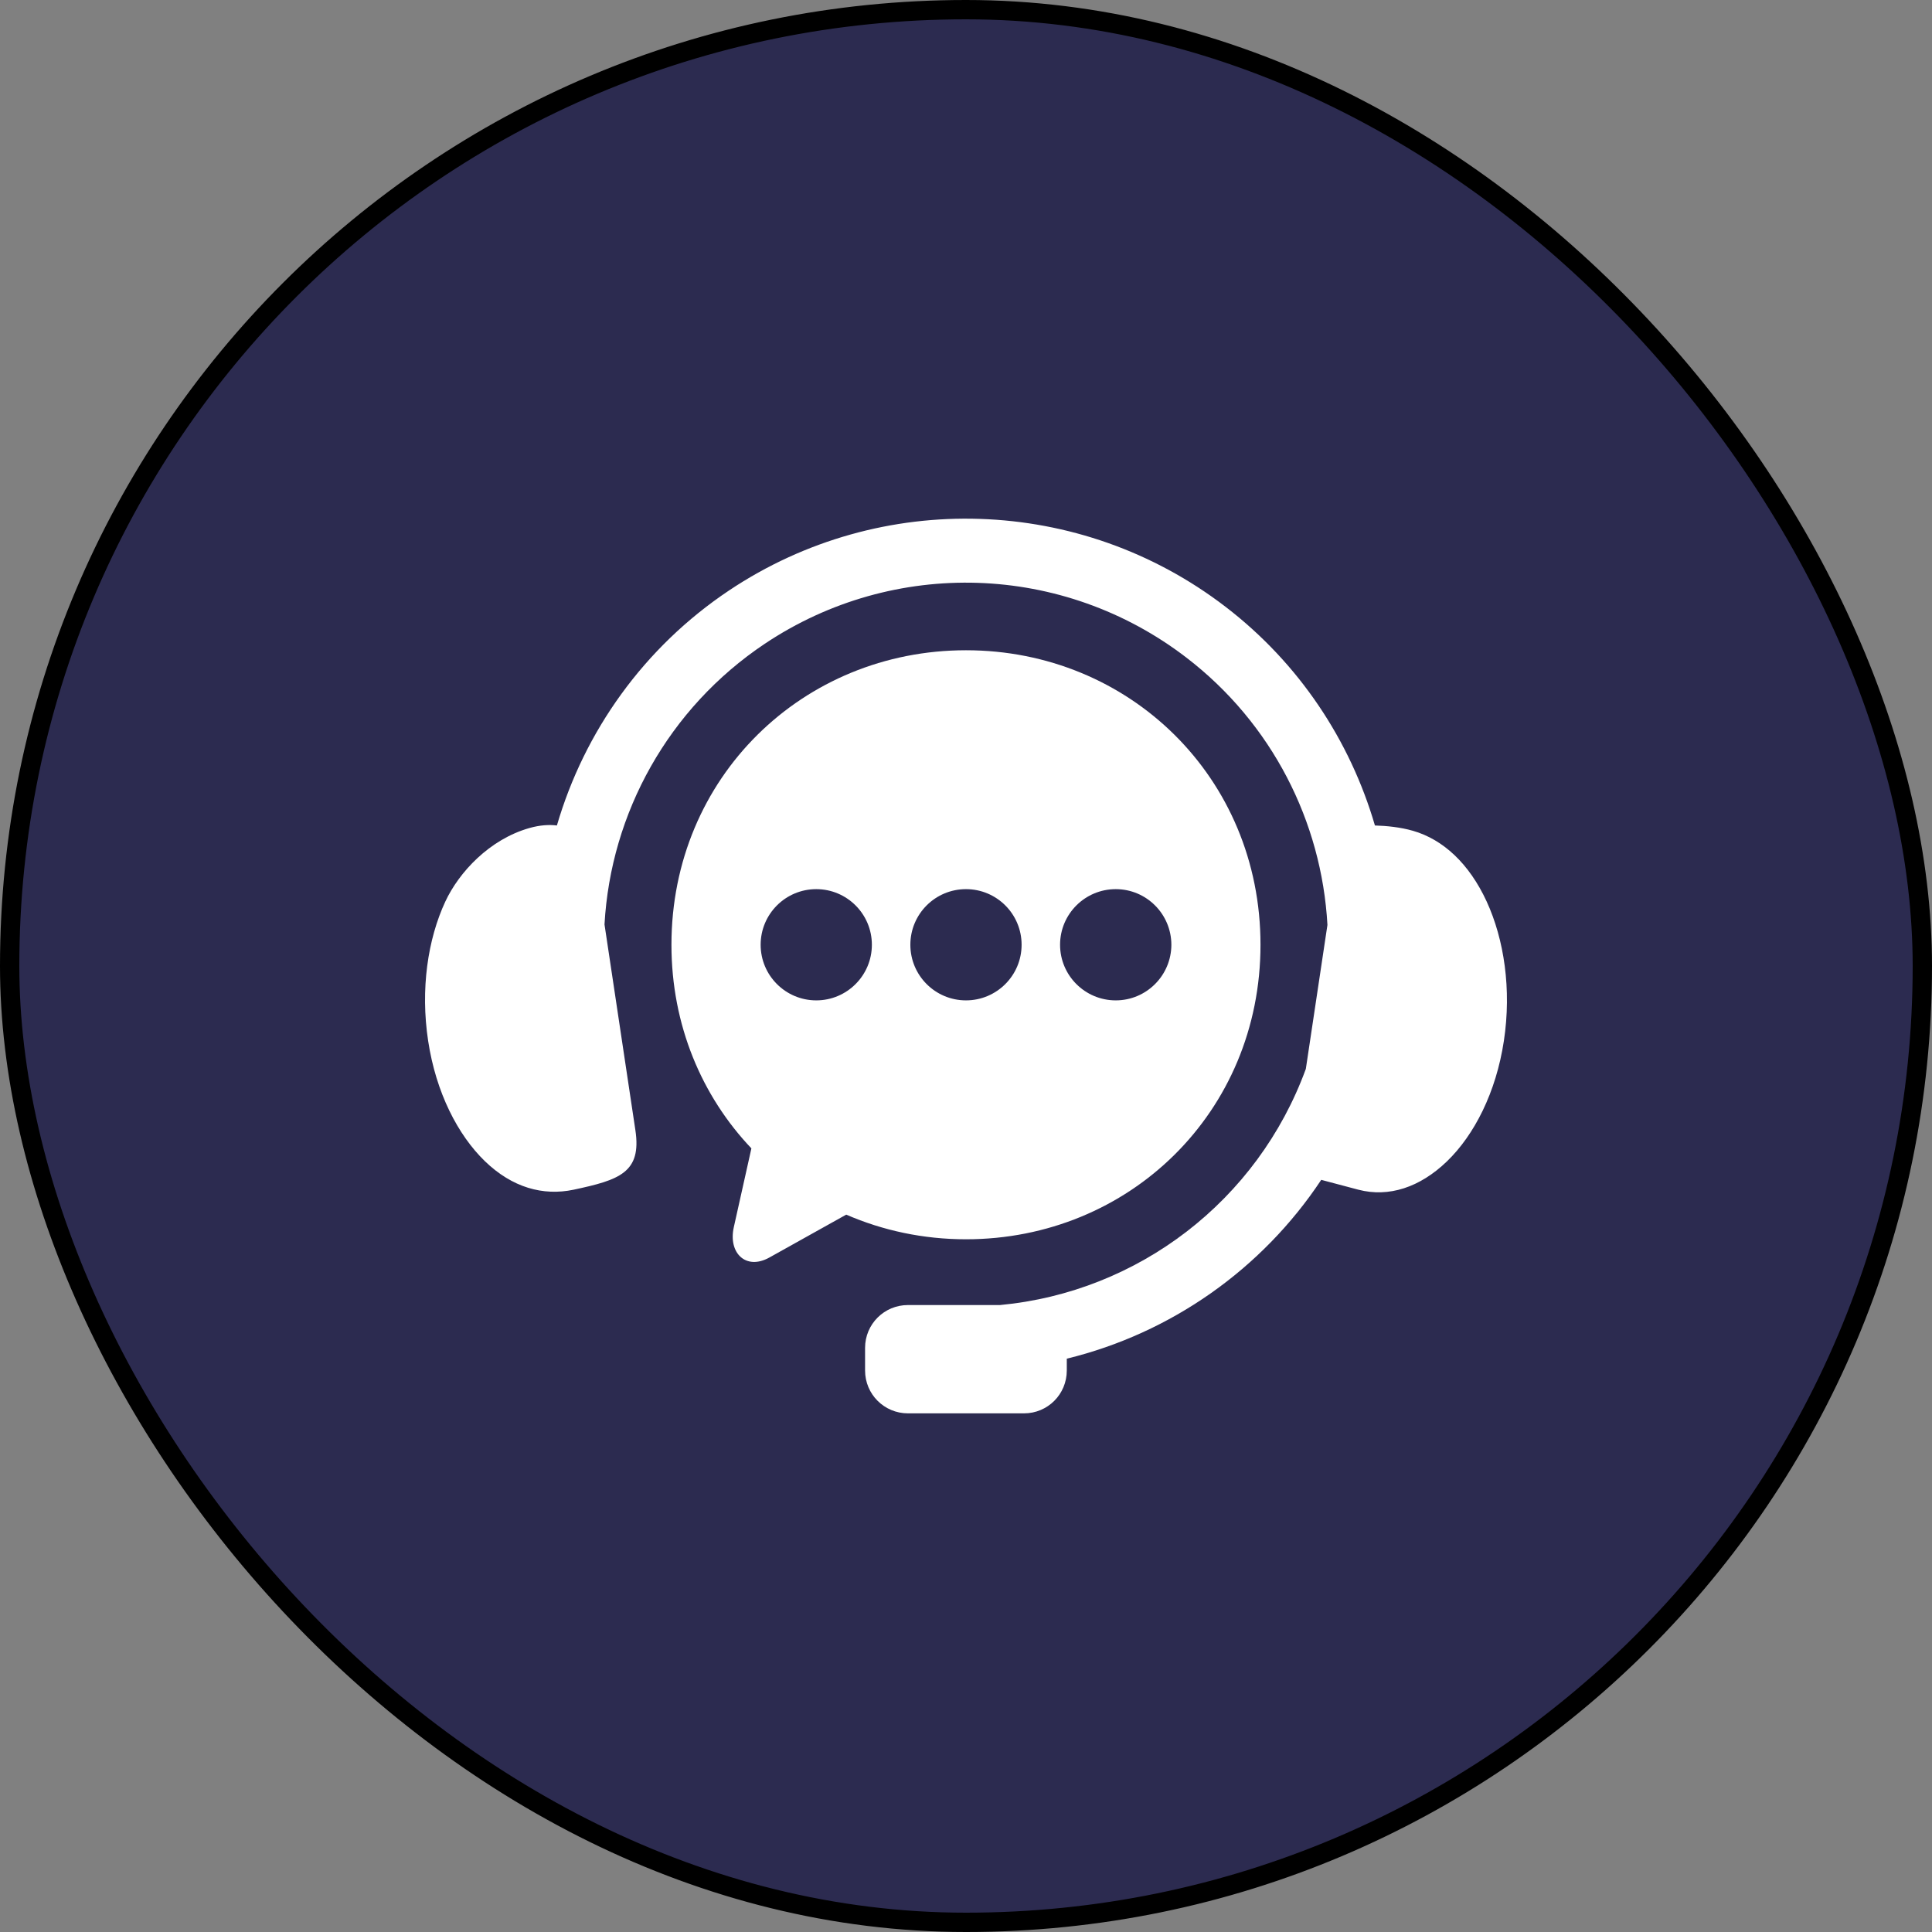
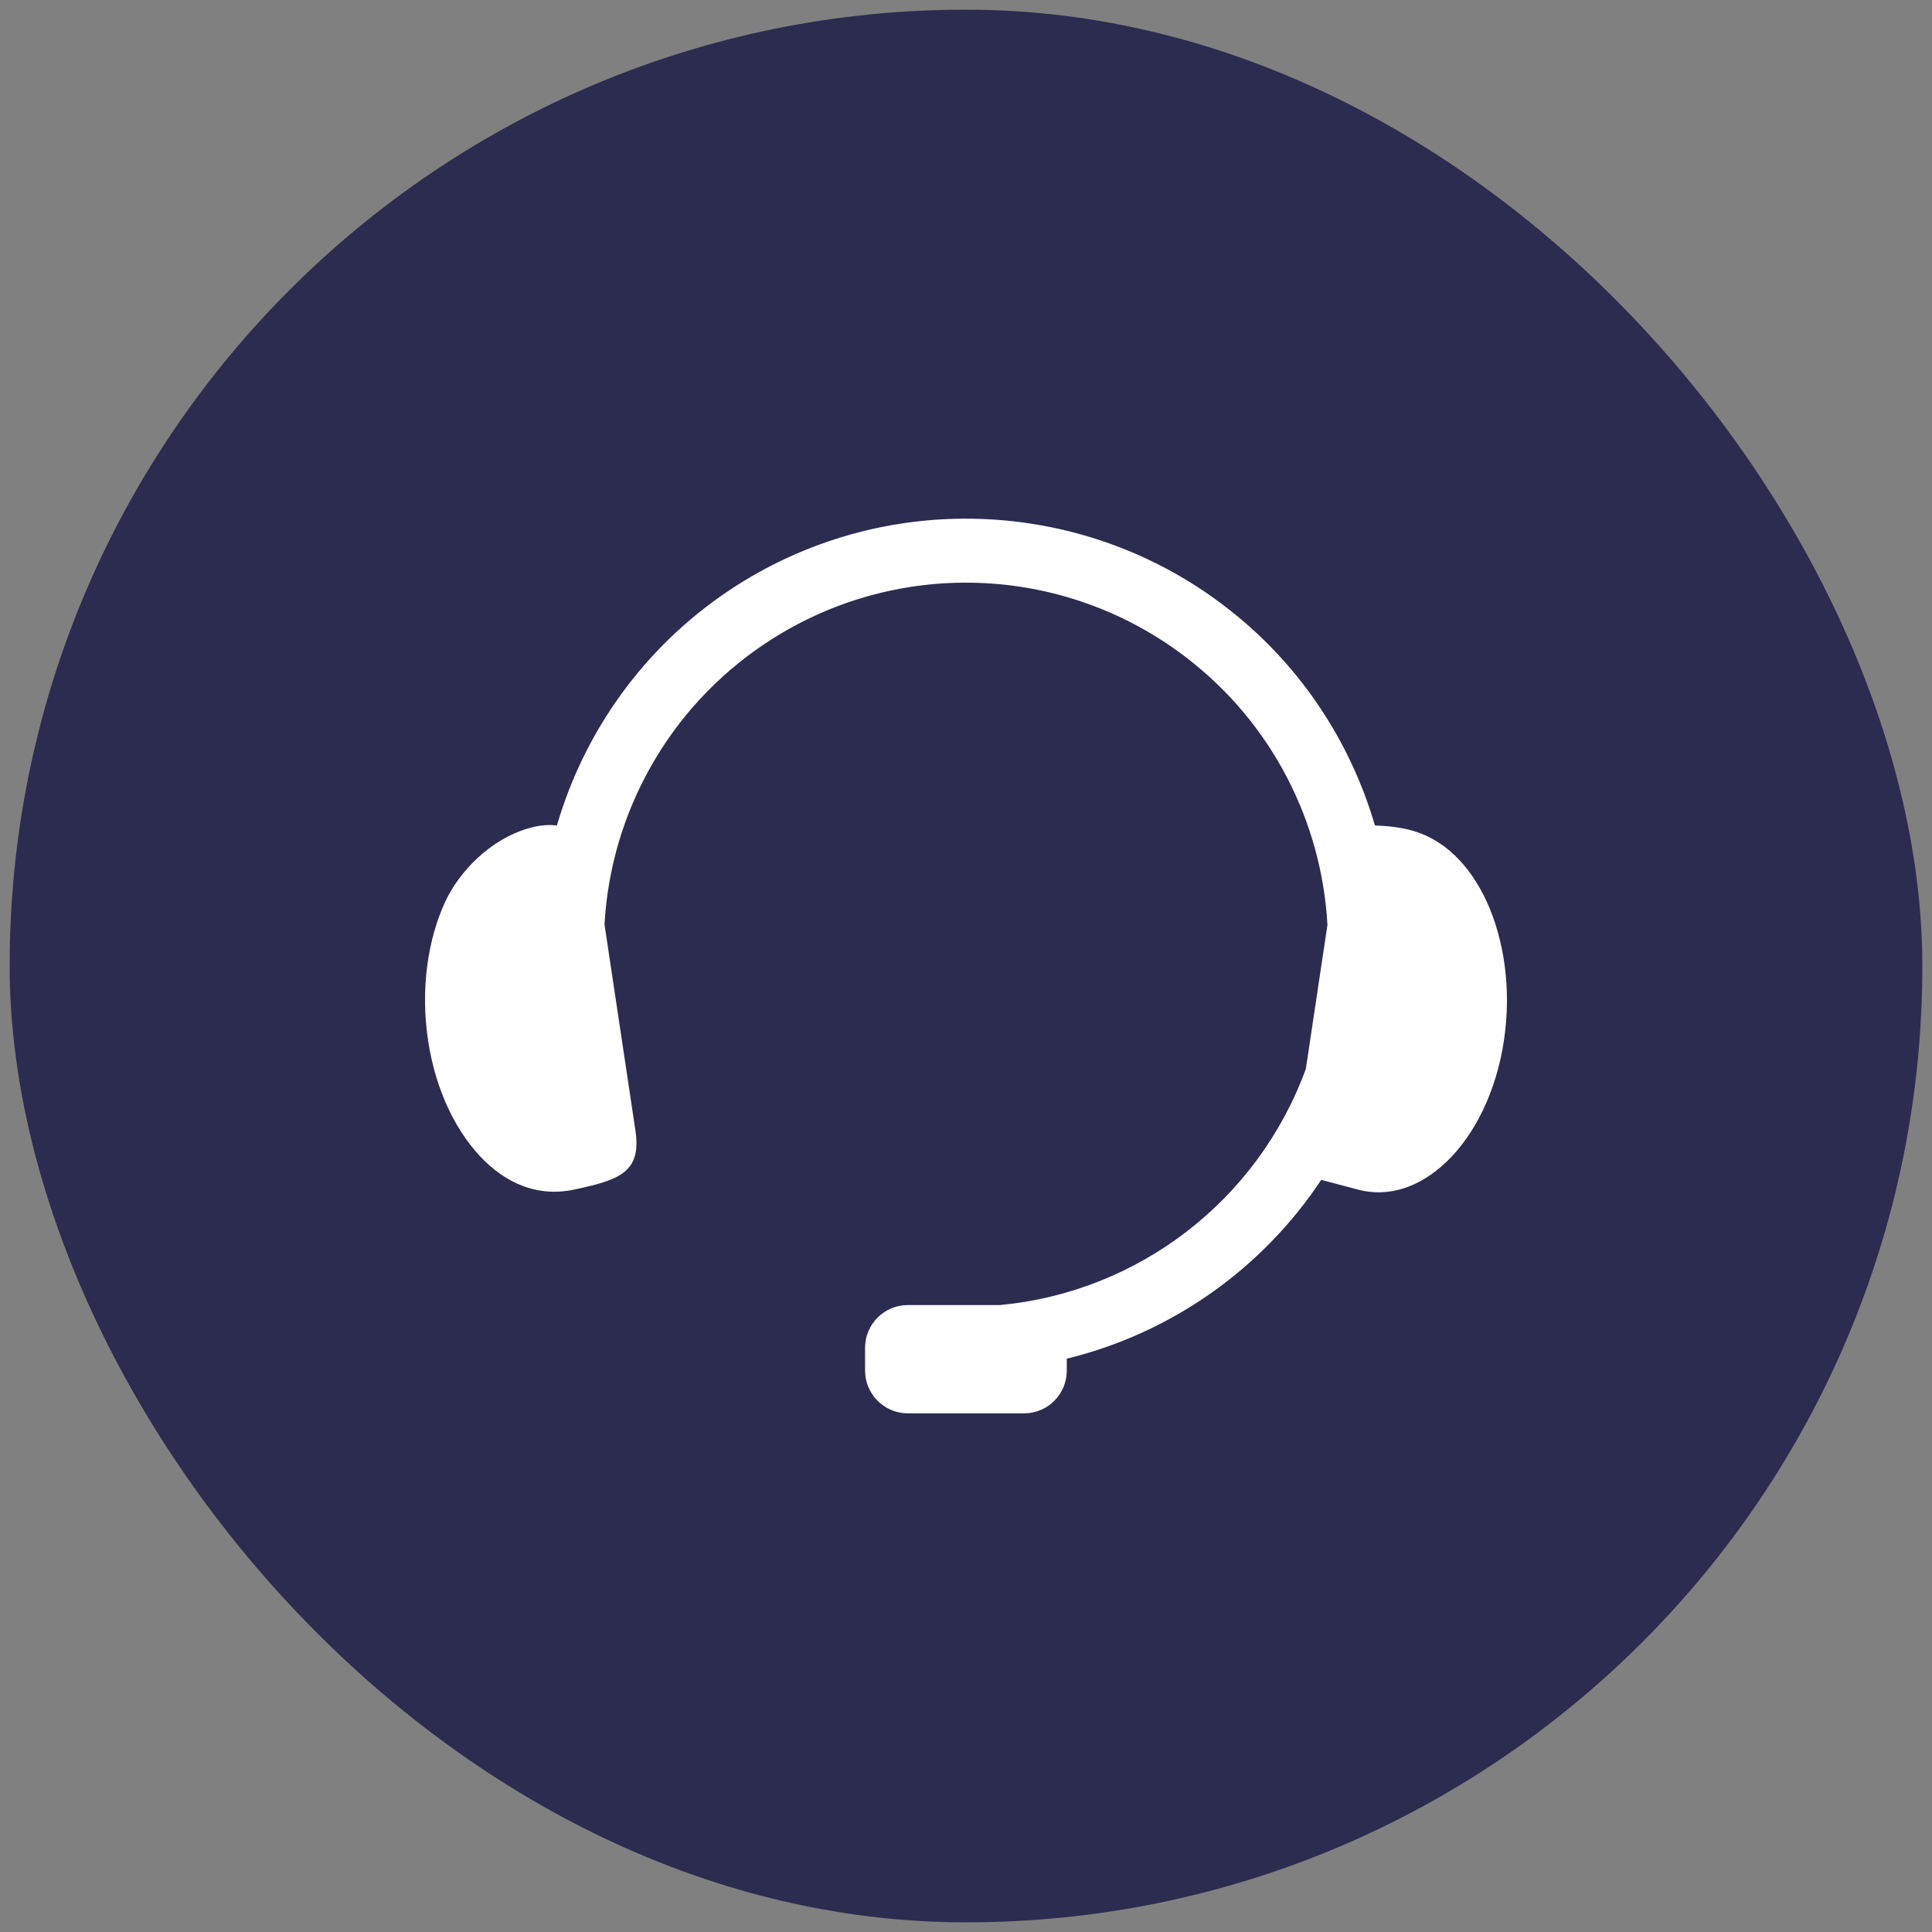
<svg xmlns="http://www.w3.org/2000/svg" width="100" height="100" viewBox="0 0 100 100" fill="none">
  <rect x="0" y="0" width="100" height="100" fill="#808080" stroke="none" />
  <rect x="0.5" y="0.5" width="99" height="99" rx="49.5" fill="#2C2B50" />
-   <rect x="0.5" y="0.5" width="99" height="99" rx="49.5" stroke="black" />
  <path fill-rule="evenodd" clip-rule="evenodd" d="M50.721 26.858C46.218 26.708 41.668 27.937 37.74 30.559C33.328 33.507 30.245 37.86 28.825 42.727C28.433 42.679 27.963 42.7 27.405 42.858C25.323 43.448 23.757 45.154 23.053 46.657C22.14 48.615 21.755 51.205 22.161 53.878C22.565 56.543 23.691 58.74 25.099 60.104C26.511 61.468 28.106 61.912 29.69 61.579C32.049 61.075 33.218 60.699 32.888 58.501L31.289 47.849C31.611 42.084 34.596 36.657 39.588 33.319C46.27 28.856 55.03 29.142 61.404 34.035C65.837 37.434 68.411 42.527 68.708 47.874L67.59 55.326C65.097 62.15 58.914 66.878 51.76 67.549H46.996C45.766 67.549 44.776 68.538 44.776 69.766V70.937C44.776 72.165 45.766 73.155 46.996 73.155H53.002C54.231 73.155 55.217 72.165 55.217 70.937V70.325C60.611 69.008 65.32 65.693 68.387 61.069L70.311 61.579C71.877 61.986 73.491 61.468 74.902 60.104C76.311 58.74 77.436 56.544 77.84 53.879C78.247 51.205 77.851 48.62 76.948 46.658C76.042 44.695 74.692 43.449 73.134 43.002C72.482 42.814 71.773 42.745 71.166 42.727C69.881 38.326 67.238 34.324 63.427 31.402C59.681 28.527 55.224 27.006 50.721 26.858Z" fill="white" />
-   <path fill-rule="evenodd" clip-rule="evenodd" d="M57.751 46.022C59.339 46.022 60.626 47.309 60.63 48.901C60.626 50.489 59.339 51.779 57.751 51.779C56.159 51.779 54.869 50.489 54.869 48.901C54.869 47.31 56.16 46.022 57.751 46.022ZM49.999 46.022C51.59 46.022 52.878 47.309 52.878 48.901C52.878 50.489 51.59 51.779 49.999 51.779C48.407 51.779 47.12 50.489 47.12 48.901C47.12 47.31 48.407 46.022 49.999 46.022ZM42.25 46.022C43.838 46.022 45.128 47.309 45.128 48.901C45.128 50.489 43.838 51.779 42.25 51.779C40.659 51.779 39.371 50.489 39.371 48.901C39.371 47.31 40.659 46.022 42.25 46.022ZM49.999 33.657C41.557 33.657 34.754 40.236 34.754 48.901C34.754 53.063 36.328 56.741 38.892 59.44L37.982 63.518C37.682 64.86 38.613 65.762 39.819 65.091L43.801 62.869C45.694 63.691 47.787 64.145 49.999 64.145C58.444 64.145 65.243 57.57 65.243 48.901C65.243 40.236 58.444 33.657 49.999 33.657Z" fill="white" />
</svg>